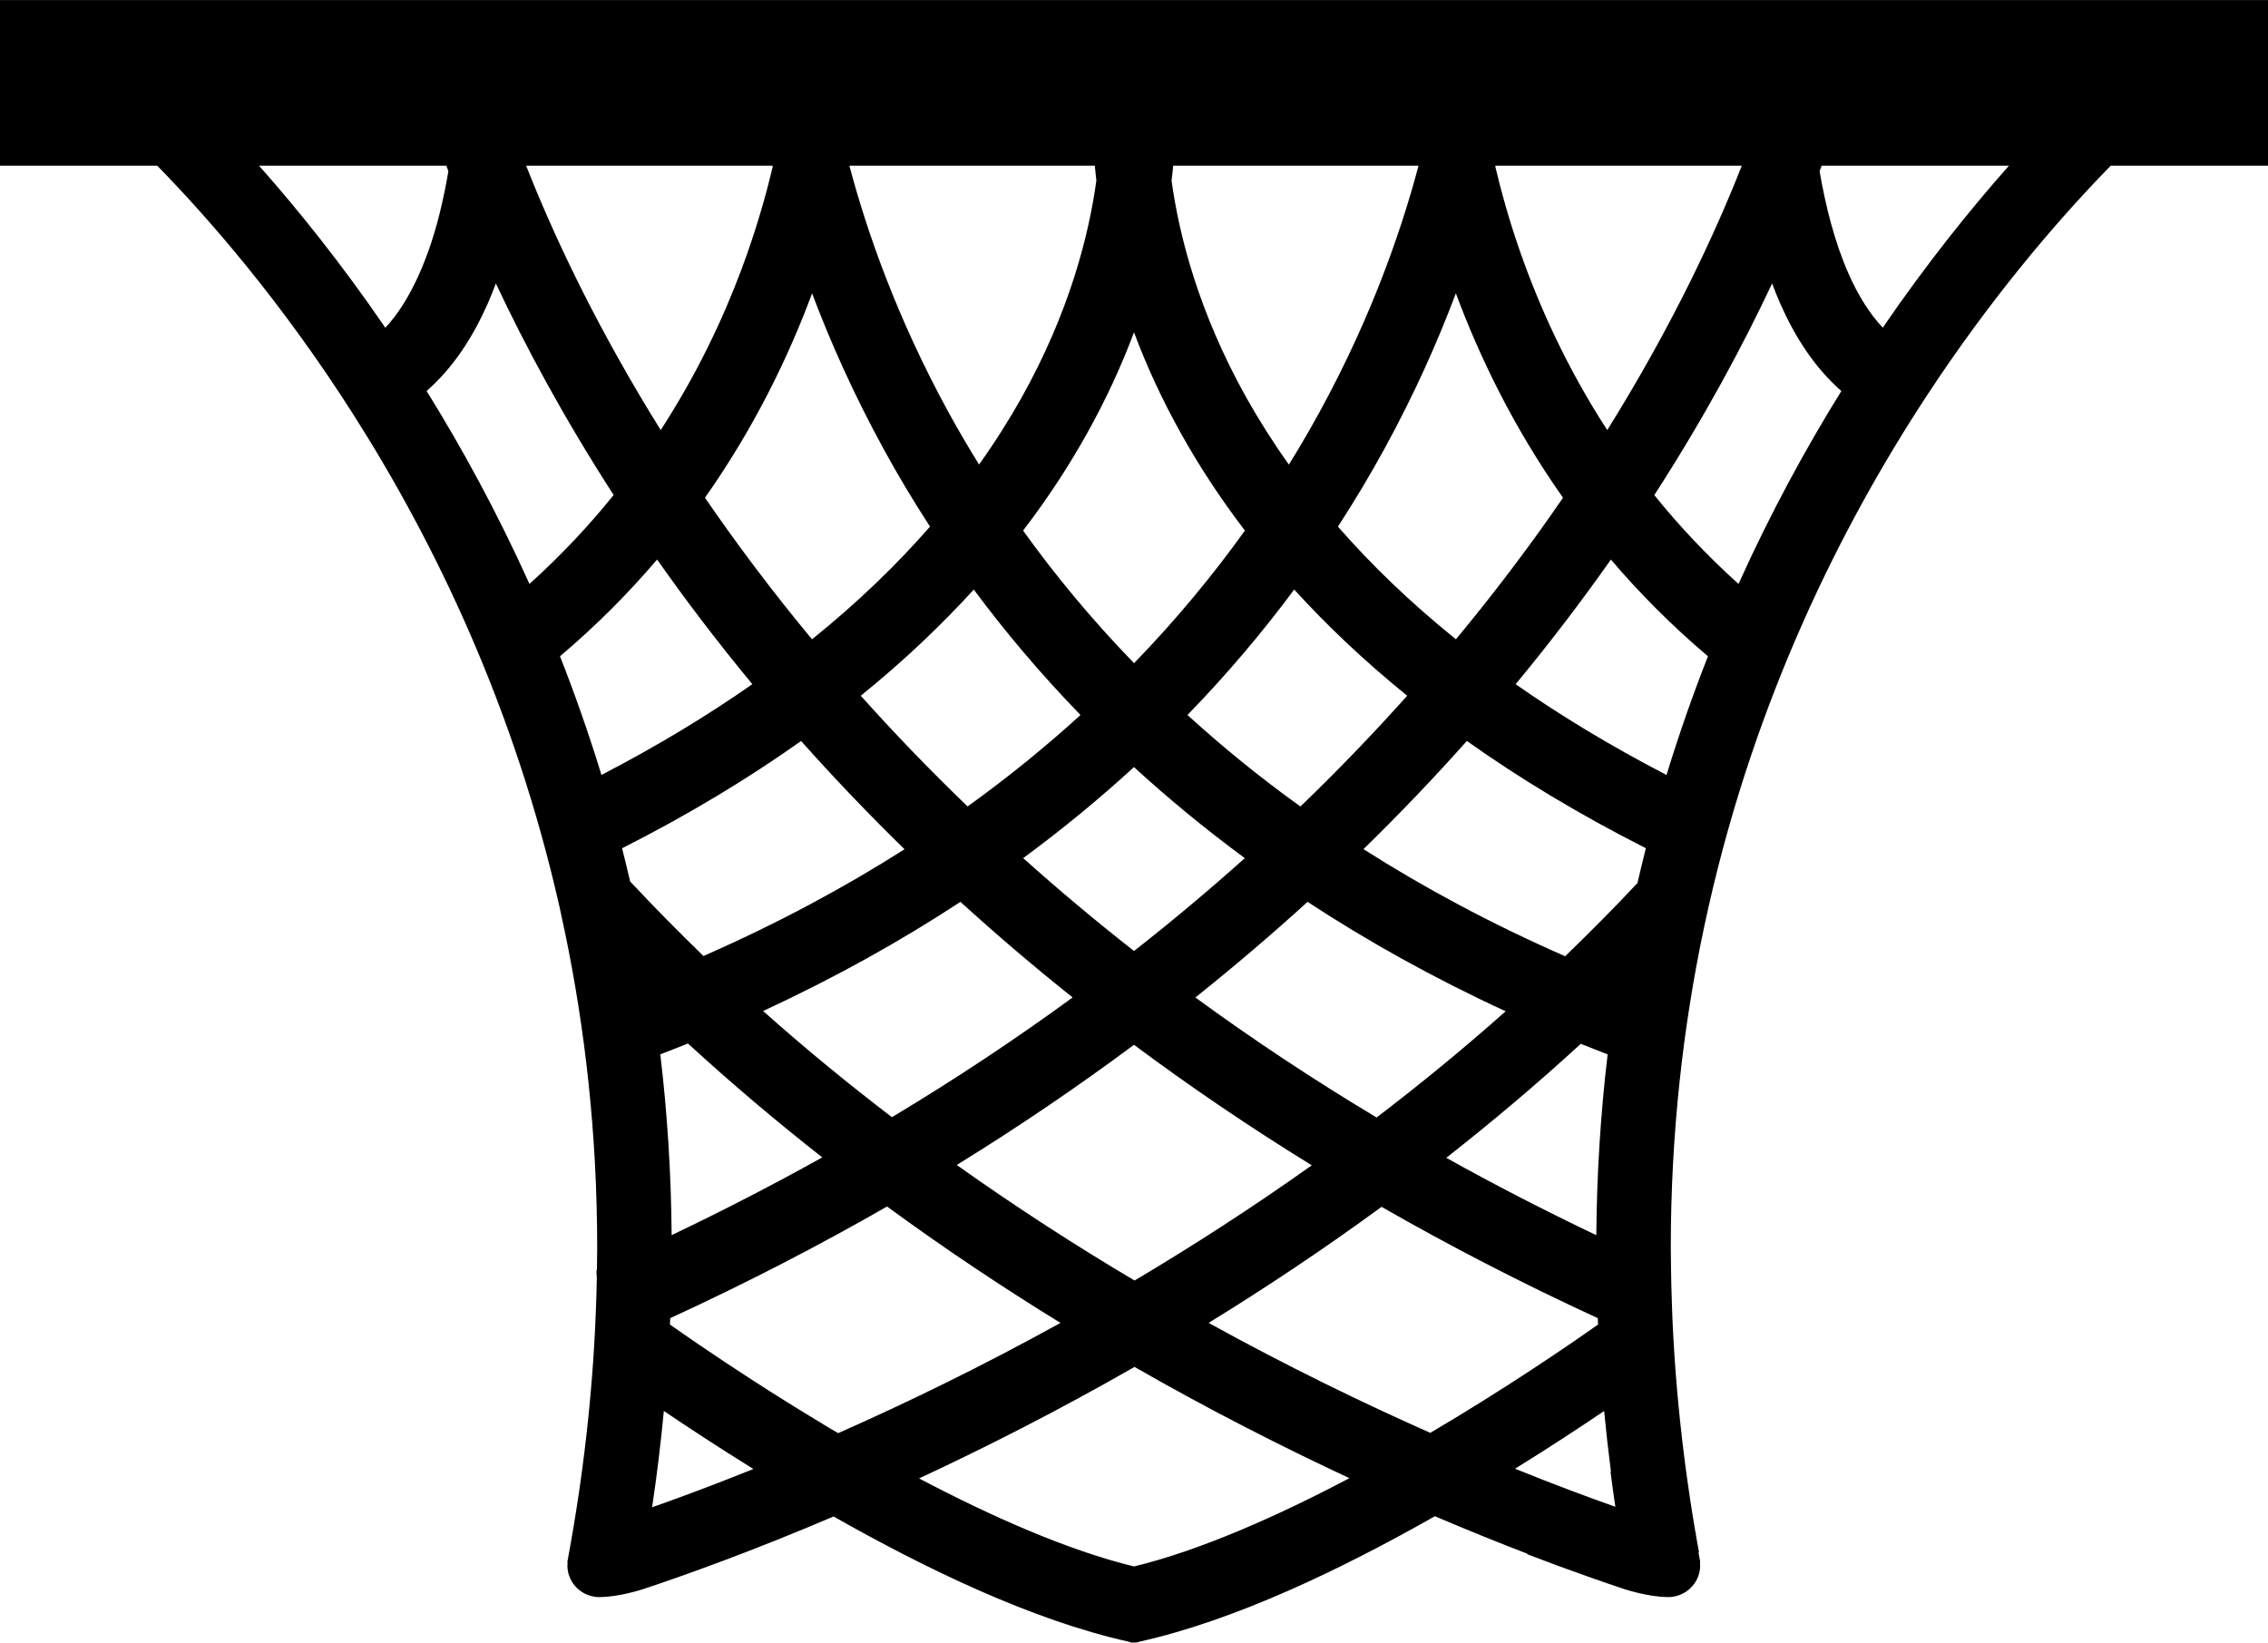
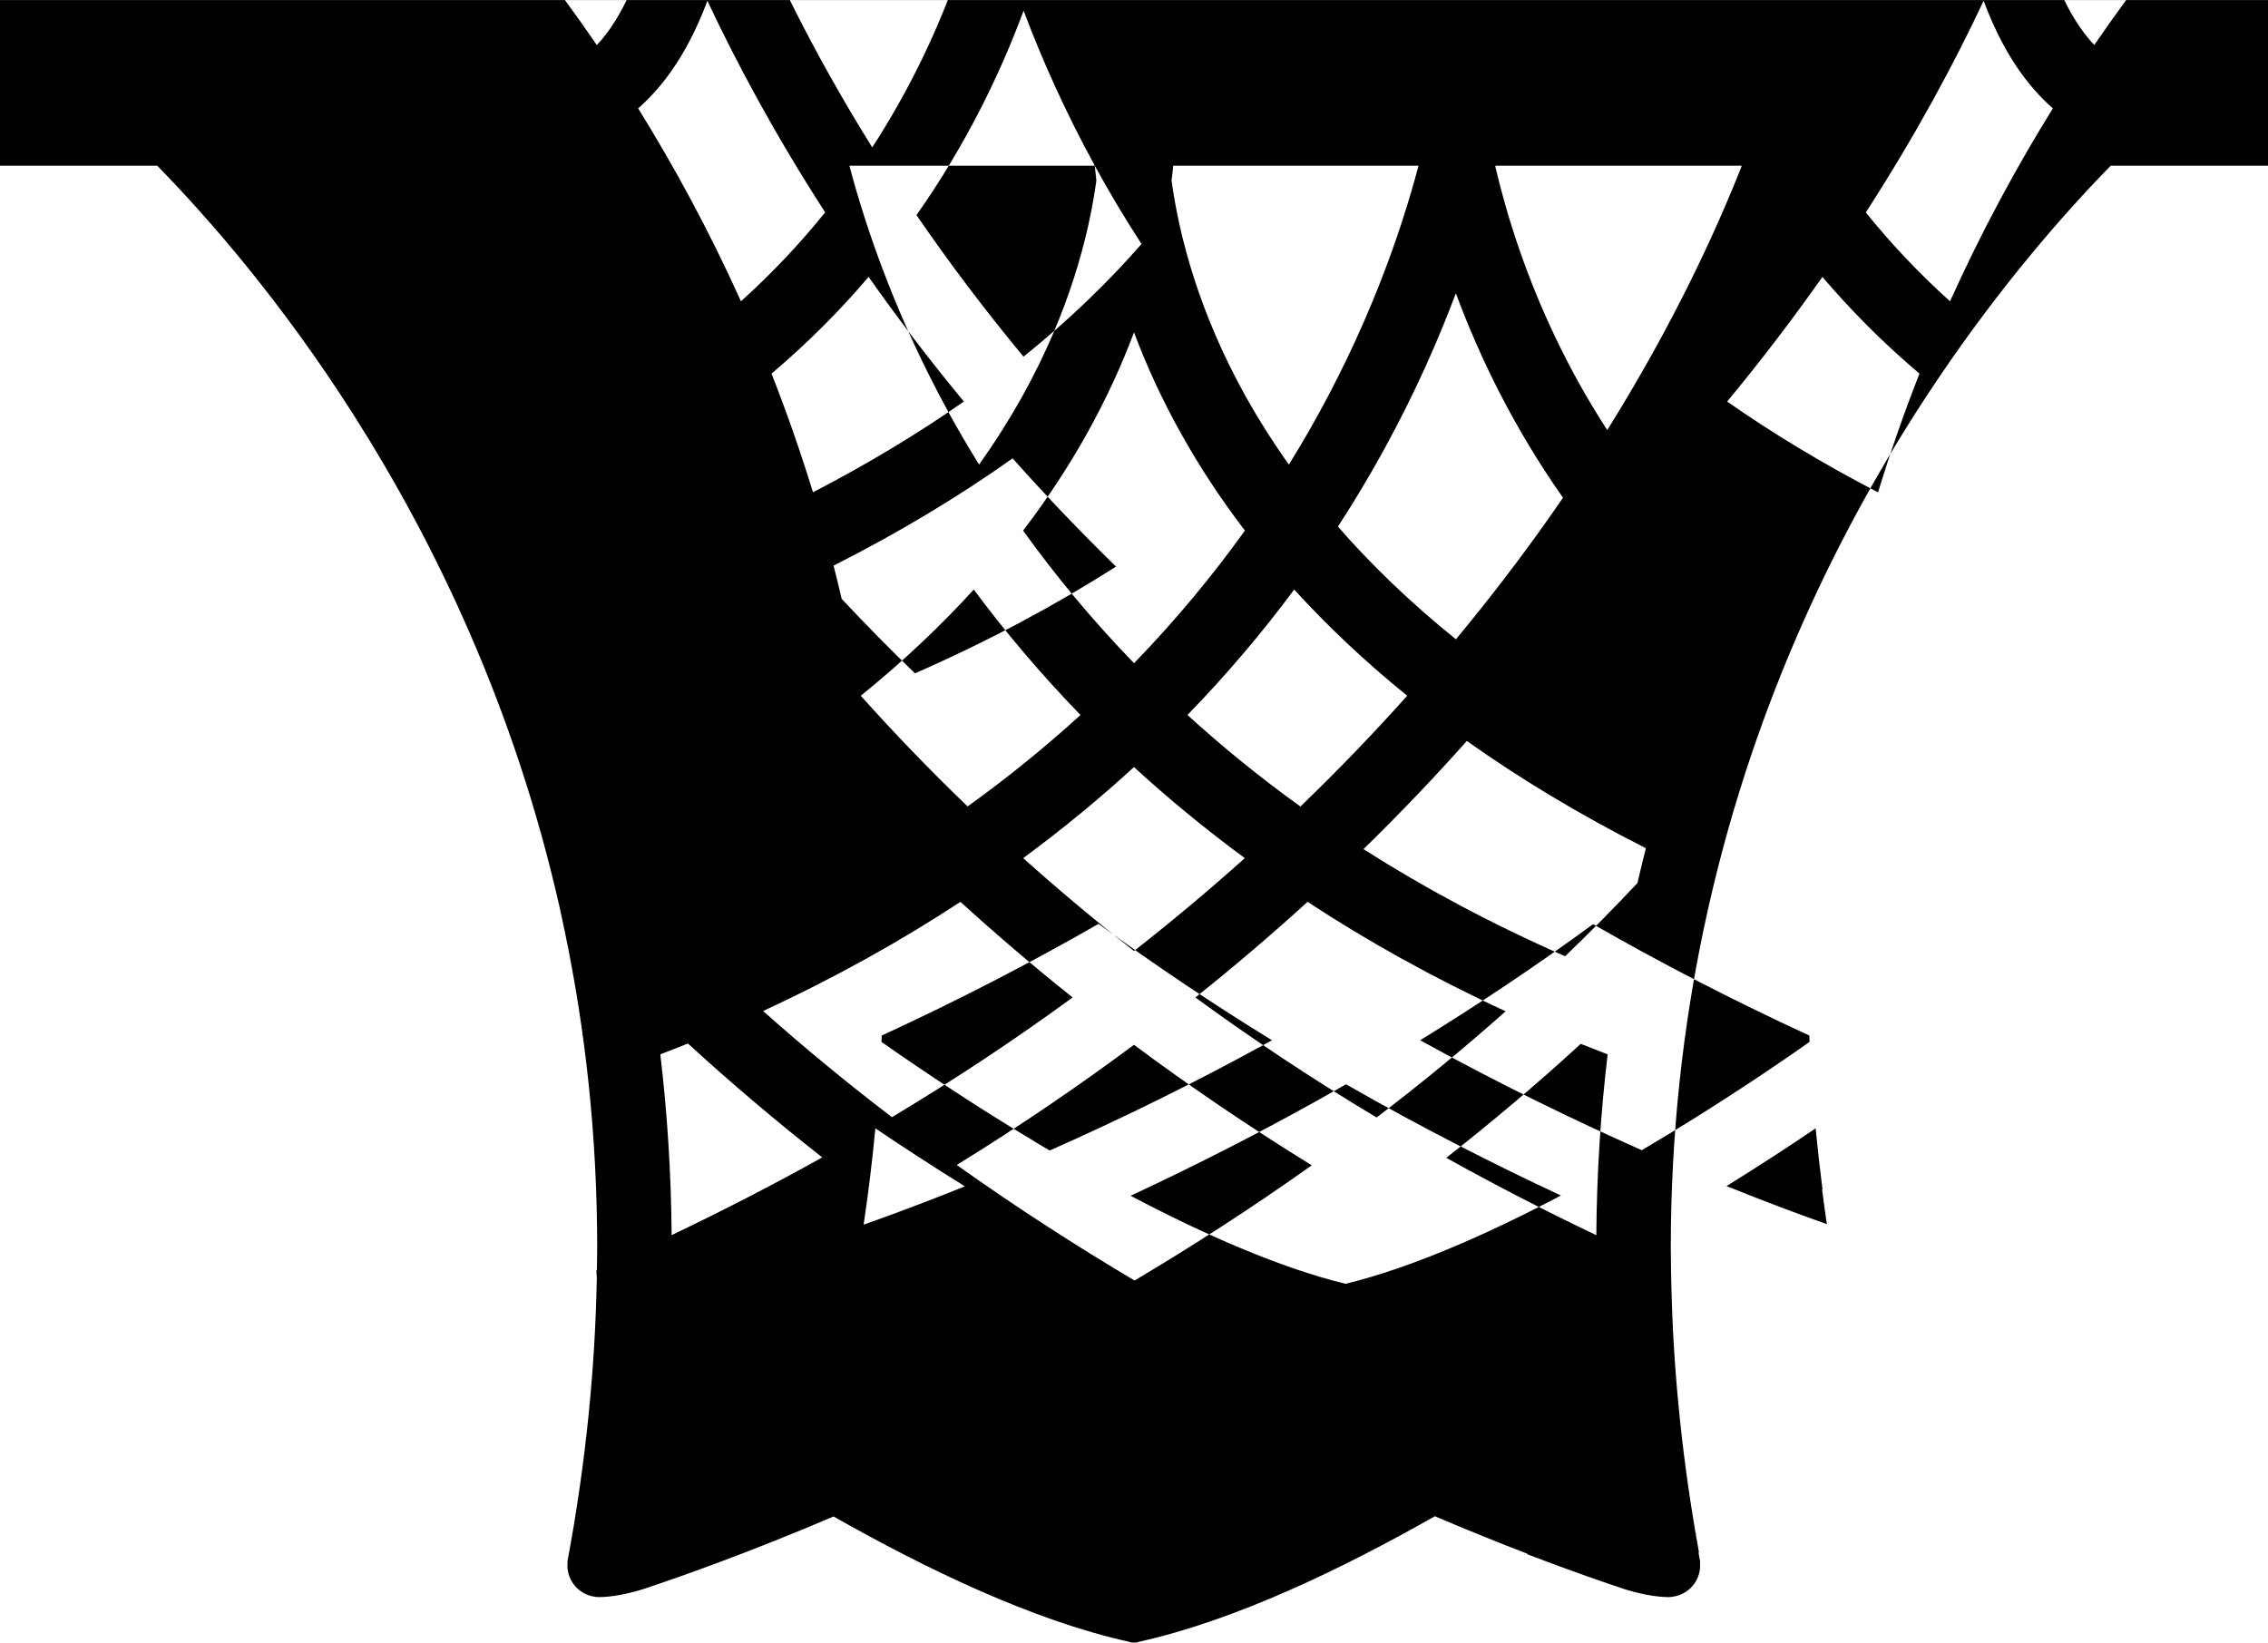
<svg xmlns="http://www.w3.org/2000/svg" id="Layer_1" enable-background="new 0 0 365 264.333" xml:space="preserve" viewBox="0 0 365 264.333" version="1.1" y="0px" x="0px">
  <g>
-     <path d="m0 0v26.667h25.304c8.254 8.441 20.077 21.959 31.684 40.227 13.047 20.537 25.817 47.007 33.056 79.044 0 0 0.688 3.188 0.846 3.945 3.276 15.695 5.219 32.68 5.22 50.928 0 1.15-0.028 2.32-0.043 3.48-0.162 0.072-0.016 1.275-0.016 1.275-0.265 14.469-1.736 29.707-4.732 45.723 0 0.141 0.011 0.258 0.019 0.379-0.004 0.084-0.025 0.164-0.025 0.25 0 2.562 1.894 4.666 4.355 5.033 0.055 0.016 0.107 0.035 0.169 0.039 0.118 0.01 0.24 0.012 0.361 0.016 0.076 0.002 0.147 0.021 0.225 0.021 0.054 0 0.104-0.014 0.158-0.016 2.983-0.01 6.668-1.189 6.963-1.287 6.772-2.254 17.432-6.062 30.604-11.678 14.858 8.416 31.985 16.705 47.481 20.145l0.453 0.141h0.833l0.452-0.141c15.522-3.445 32.68-11.756 47.555-20.186 5.428 2.316 10.422 4.32 14.903 6.041-0.014 0.025-0.027 0.049-0.04 0.076 3.598 1.379 6.844 2.564 9.715 3.58 2.19 0.775 4.169 1.451 5.882 2.021 0.295 0.098 3.979 1.277 6.963 1.287 0.054 0.002 0.104 0.016 0.158 0.016 0.077 0 0.148-0.02 0.225-0.021 0.121-0.004 0.243-0.006 0.361-0.016 0.062-0.004 0.114-0.023 0.169-0.039 2.461-0.367 4.355-2.471 4.355-5.033 0-0.086-0.021-0.166-0.025-0.25 0.008-0.121 0.02-0.238 0.02-0.379-0.092-0.488-0.174-0.973-0.262-1.461 0.026-0.002 0.053-0.006 0.079-0.008-0.177-0.98-0.354-1.961-0.521-2.936l0.045-0.162v-0.002s-0.027-0.008-0.075-0.021c-2.372-13.881-3.607-27.172-3.901-39.869-0.01-0.42-0.086-4.867-0.086-6.018 0.001-18.457 1.986-35.623 5.332-51.471 0.104-0.496 0.772-3.523 0.772-3.523 7.601-33.557 21.259-61.005 34.944-81.909 10.27-15.677 20.541-27.64 28.209-35.645 0.529-0.553 1.044-1.083 1.548-1.598h25.35v-26.658h-365zm240.68 26.667h39.637c-4.229 10.741-11.063 25.566-21.654 42.548-6.544-10.082-11.041-20.115-14.121-28.994-1.701-4.906-2.956-9.43-3.896-13.414 0.01-0.047 0.02-0.092 0.03-0.14zm10.86 53.429c-0.711 1.037-1.429 2.076-2.167 3.124-4.494 6.377-9.505 12.96-15.065 19.66-7.471-6.021-13.731-12.114-18.985-18.133 2.763-4.257 5.269-8.469 7.522-12.594 4.833-8.833 8.567-17.267 11.455-24.952 3.77 10.157 9.26 21.566 17.24 32.895zm11.98 62.014c-3.807 4.059-7.692 7.984-11.638 11.777-11.999-5.262-22.766-11.066-32.452-17.236 5.965-5.824 11.506-11.643 16.638-17.41 8.408 5.969 17.96 11.768 28.811 17.262-0.47 1.85-0.92 3.72-1.36 5.61zm-140.72 20.59c11.663-5.391 22.219-11.299 31.77-17.566 5.663 5.156 11.672 10.297 18.051 15.387-8.991 6.57-18.663 13.02-29.075 19.266-6.98-5.33-13.93-11.02-20.74-17.09zm9.53 23.56c-7.702 4.293-15.779 8.471-24.24 12.506-0.076-10.064-0.714-19.766-1.822-29.094 1.492-0.576 2.981-1.154 4.444-1.746 7.1 6.51 14.34 12.62 21.62 18.33zm68-48.16c-5.589 5.008-11.525 10-17.828 14.941-6.306-4.943-12.243-9.936-17.833-14.945 6.442-4.75 12.377-9.652 17.826-14.652 5.45 5 11.39 9.9 17.83 14.65zm-9.22-23.04c6.478-6.677 12.175-13.451 17.173-20.187 5.207 5.724 11.226 11.455 18.184 17.091-5.28 5.9-10.986 11.859-17.182 17.824-6.62-4.75-12.65-9.69-18.17-14.72zm-35.39 14.72c-6.192-5.961-11.913-11.918-17.19-17.814 6.958-5.637 12.977-11.369 18.184-17.092 4.999 6.735 10.697 13.512 17.175 20.189-5.5 5.02-11.54 9.95-18.16 14.71zm26.78 38.36c8.868 6.607 18.393 13.096 28.608 19.393-9.607 6.832-19.192 13.002-28.52 18.539-9.357-5.551-18.975-11.738-28.613-18.592 10.18-6.28 19.68-12.76 28.52-19.34zm9.88-7.62c6.38-5.092 12.389-10.23 18.052-15.387 9.579 6.285 20.172 12.211 31.877 17.613-6.823 6.068-13.777 11.756-20.766 17.09-10.44-6.25-20.14-12.72-29.16-19.31zm62.02 7.46c1.424 0.574 2.874 1.137 4.325 1.699-1.108 9.33-1.746 19.031-1.822 29.098-8.427-4.018-16.475-8.176-24.146-12.451 7.3-5.73 14.55-11.83 21.65-18.35zm-65.6-141.31h39.491c-2.991 11.272-8.308 26.422-17.705 42.811-1.004 1.748-2.062 3.511-3.159 5.284-2.595-3.646-4.856-7.232-6.814-10.721-7.731-13.799-10.854-26.186-12.066-34.978 0.11-0.831 0.19-1.625 0.26-2.396zm1.35 43.237c2.819 5.042 6.191 10.23 10.199 15.478-5.093 7.099-10.989 14.274-17.84 21.341-6.851-7.066-12.765-14.241-17.856-21.338 4.008-5.248 7.381-10.437 10.201-15.479 3.203-5.719 5.701-11.236 7.648-16.431 1.94 5.197 4.44 10.714 7.65 16.432zm-13.96-43.237c0.072 0.771 0.154 1.564 0.254 2.395-1.212 8.792-4.334 21.179-12.066 34.979-1.958 3.488-4.218 7.073-6.812 10.716-1.745-2.821-3.379-5.616-4.891-8.368-8.326-15.201-13.174-29.161-15.977-39.722h39.5zm-34.04 45.486c2.253 4.124 4.758 8.335 7.521 12.591-5.255 6.021-11.517 12.115-18.989 18.137-6.476-7.801-12.186-15.439-17.227-22.785 7.978-11.329 13.47-22.738 17.239-32.896 2.89 7.687 6.63 16.121 11.46 24.954zm-17.83-45.486c0.013 0.052 0.024 0.101 0.037 0.153-1.146 4.854-2.774 10.536-5.086 16.689-3.016 8.031-7.194 16.844-12.938 25.694-9.895-15.871-16.528-29.875-20.804-40.407-0.297-0.732-0.574-1.433-0.848-2.129h39.642zm-82.626 0h30.145c0.108 0.293 0.212 0.578 0.324 0.879-0.316 1.862-0.693 3.789-1.154 5.729-1.73 7.572-4.851 15.092-8.995 19.462-7.152-10.444-14.184-19.154-20.32-26.07zm43.514 67.302c-5.158-11.441-10.81-21.803-16.548-31.047 4.42-3.876 7.516-8.845 9.814-14.025 0.477-1.083 0.918-2.18 1.332-3.282 4.656 9.914 10.841 21.482 18.952 34.043-3.946 4.895-8.438 9.707-13.55 14.311zm4.918 11.641c5.887-4.983 11.068-10.221 15.624-15.569 4.583 6.514 9.679 13.229 15.328 20.057-7.134 4.996-15.197 9.893-24.28 14.611-2.034-6.63-4.272-13-6.674-19.1zm11.294 36.27c-0.419-1.809-0.854-3.598-1.306-5.371 10.852-5.496 20.402-11.297 28.812-17.264 5.134 5.768 10.678 11.59 16.645 17.418-9.656 6.148-20.402 11.932-32.357 17.18-3.99-3.86-7.92-7.85-11.78-11.97zm7.77 99.16c-1.504 0.551-2.913 1.057-4.24 1.523 0.785-5.248 1.404-10.412 1.889-15.502 3.875 2.623 8.8 5.861 14.408 9.336-4.45 1.79-8.5 3.34-12.06 4.64zm23.17-11.92c-7.946-4.77-14.861-9.318-19.772-12.668-1.913-1.303-3.517-2.418-4.766-3.301 0.015-0.342 0.024-0.68 0.038-1.021 12.393-5.709 24.012-11.725 34.896-17.971 9.374 6.861 18.745 13.094 27.914 18.732-6.281 3.467-12.391 6.646-18.241 9.535-6.162 3.045-12.033 5.77-17.533 8.203-0.86-0.49-1.71-1-2.54-1.5zm50.14 22.96c-10.599-2.572-22.952-8.033-34.587-14.166 10.652-4.955 22.383-10.902 34.672-17.939 12.254 7.018 23.955 12.949 34.583 17.898-11.65 6.15-24.05 11.63-34.66 14.21zm47.68-21.5c-10.695-4.738-22.81-10.596-35.669-17.693 9.143-5.623 18.485-11.836 27.832-18.676 10.857 6.229 22.444 12.227 34.802 17.918 0.015 0.342 0.022 0.682 0.038 1.023-4.79 3.38-14.86 10.28-27 17.43zm27.98-3.52c0.309 3.24 0.679 6.514 1.104 9.816-0.022 0.008-0.046 0.016-0.068 0.025 0.239 1.852 0.492 3.709 0.771 5.58-4.447-1.57-9.897-3.602-16.148-6.125 5.59-3.46 10.49-6.68 14.35-9.3zm10.04-102.35c-9.083-4.715-17.146-9.613-24.279-14.607 5.649-6.829 10.746-13.544 15.329-20.058 4.556 5.347 9.735 10.583 15.622 15.567-2.4 6.09-4.64 12.47-6.67 19.1zm11.59-30.74c-5.112-4.6-9.611-9.407-13.554-14.299 8.115-12.568 14.303-24.143 18.961-34.061 0.414 1.103 0.849 2.202 1.327 3.287 2.297 5.179 5.395 10.149 9.815 14.026-5.74 9.243-11.39 19.605-16.55 31.047zm23.21-41.252c-2.106-2.223-3.975-5.207-5.499-8.671-2.261-5.09-3.74-11.077-4.663-16.498 0.112-0.302 0.217-0.588 0.325-0.882h30.145c-6.13 6.912-13.15 15.616-20.3 26.051z" />
+     <path d="m0 0v26.667h25.304c8.254 8.441 20.077 21.959 31.684 40.227 13.047 20.537 25.817 47.007 33.056 79.044 0 0 0.688 3.188 0.846 3.945 3.276 15.695 5.219 32.68 5.22 50.928 0 1.15-0.028 2.32-0.043 3.48-0.162 0.072-0.016 1.275-0.016 1.275-0.265 14.469-1.736 29.707-4.732 45.723 0 0.141 0.011 0.258 0.019 0.379-0.004 0.084-0.025 0.164-0.025 0.25 0 2.562 1.894 4.666 4.355 5.033 0.055 0.016 0.107 0.035 0.169 0.039 0.118 0.01 0.24 0.012 0.361 0.016 0.076 0.002 0.147 0.021 0.225 0.021 0.054 0 0.104-0.014 0.158-0.016 2.983-0.01 6.668-1.189 6.963-1.287 6.772-2.254 17.432-6.062 30.604-11.678 14.858 8.416 31.985 16.705 47.481 20.145l0.453 0.141h0.833l0.452-0.141c15.522-3.445 32.68-11.756 47.555-20.186 5.428 2.316 10.422 4.32 14.903 6.041-0.014 0.025-0.027 0.049-0.04 0.076 3.598 1.379 6.844 2.564 9.715 3.58 2.19 0.775 4.169 1.451 5.882 2.021 0.295 0.098 3.979 1.277 6.963 1.287 0.054 0.002 0.104 0.016 0.158 0.016 0.077 0 0.148-0.02 0.225-0.021 0.121-0.004 0.243-0.006 0.361-0.016 0.062-0.004 0.114-0.023 0.169-0.039 2.461-0.367 4.355-2.471 4.355-5.033 0-0.086-0.021-0.166-0.025-0.25 0.008-0.121 0.02-0.238 0.02-0.379-0.092-0.488-0.174-0.973-0.262-1.461 0.026-0.002 0.053-0.006 0.079-0.008-0.177-0.98-0.354-1.961-0.521-2.936l0.045-0.162v-0.002s-0.027-0.008-0.075-0.021c-2.372-13.881-3.607-27.172-3.901-39.869-0.01-0.42-0.086-4.867-0.086-6.018 0.001-18.457 1.986-35.623 5.332-51.471 0.104-0.496 0.772-3.523 0.772-3.523 7.601-33.557 21.259-61.005 34.944-81.909 10.27-15.677 20.541-27.64 28.209-35.645 0.529-0.553 1.044-1.083 1.548-1.598h25.35v-26.658h-365zm240.68 26.667h39.637c-4.229 10.741-11.063 25.566-21.654 42.548-6.544-10.082-11.041-20.115-14.121-28.994-1.701-4.906-2.956-9.43-3.896-13.414 0.01-0.047 0.02-0.092 0.03-0.14zm10.86 53.429c-0.711 1.037-1.429 2.076-2.167 3.124-4.494 6.377-9.505 12.96-15.065 19.66-7.471-6.021-13.731-12.114-18.985-18.133 2.763-4.257 5.269-8.469 7.522-12.594 4.833-8.833 8.567-17.267 11.455-24.952 3.77 10.157 9.26 21.566 17.24 32.895zm11.98 62.014c-3.807 4.059-7.692 7.984-11.638 11.777-11.999-5.262-22.766-11.066-32.452-17.236 5.965-5.824 11.506-11.643 16.638-17.41 8.408 5.969 17.96 11.768 28.811 17.262-0.47 1.85-0.92 3.72-1.36 5.61zm-140.72 20.59c11.663-5.391 22.219-11.299 31.77-17.566 5.663 5.156 11.672 10.297 18.051 15.387-8.991 6.57-18.663 13.02-29.075 19.266-6.98-5.33-13.93-11.02-20.74-17.09zm9.53 23.56c-7.702 4.293-15.779 8.471-24.24 12.506-0.076-10.064-0.714-19.766-1.822-29.094 1.492-0.576 2.981-1.154 4.444-1.746 7.1 6.51 14.34 12.62 21.62 18.33zm68-48.16c-5.589 5.008-11.525 10-17.828 14.941-6.306-4.943-12.243-9.936-17.833-14.945 6.442-4.75 12.377-9.652 17.826-14.652 5.45 5 11.39 9.9 17.83 14.65zm-9.22-23.04c6.478-6.677 12.175-13.451 17.173-20.187 5.207 5.724 11.226 11.455 18.184 17.091-5.28 5.9-10.986 11.859-17.182 17.824-6.62-4.75-12.65-9.69-18.17-14.72zm-35.39 14.72c-6.192-5.961-11.913-11.918-17.19-17.814 6.958-5.637 12.977-11.369 18.184-17.092 4.999 6.735 10.697 13.512 17.175 20.189-5.5 5.02-11.54 9.95-18.16 14.71zm26.78 38.36c8.868 6.607 18.393 13.096 28.608 19.393-9.607 6.832-19.192 13.002-28.52 18.539-9.357-5.551-18.975-11.738-28.613-18.592 10.18-6.28 19.68-12.76 28.52-19.34zm9.88-7.62c6.38-5.092 12.389-10.23 18.052-15.387 9.579 6.285 20.172 12.211 31.877 17.613-6.823 6.068-13.777 11.756-20.766 17.09-10.44-6.25-20.14-12.72-29.16-19.31zm62.02 7.46c1.424 0.574 2.874 1.137 4.325 1.699-1.108 9.33-1.746 19.031-1.822 29.098-8.427-4.018-16.475-8.176-24.146-12.451 7.3-5.73 14.55-11.83 21.65-18.35zm-65.6-141.31h39.491c-2.991 11.272-8.308 26.422-17.705 42.811-1.004 1.748-2.062 3.511-3.159 5.284-2.595-3.646-4.856-7.232-6.814-10.721-7.731-13.799-10.854-26.186-12.066-34.978 0.11-0.831 0.19-1.625 0.26-2.396zm1.35 43.237c2.819 5.042 6.191 10.23 10.199 15.478-5.093 7.099-10.989 14.274-17.84 21.341-6.851-7.066-12.765-14.241-17.856-21.338 4.008-5.248 7.381-10.437 10.201-15.479 3.203-5.719 5.701-11.236 7.648-16.431 1.94 5.197 4.44 10.714 7.65 16.432zm-13.96-43.237c0.072 0.771 0.154 1.564 0.254 2.395-1.212 8.792-4.334 21.179-12.066 34.979-1.958 3.488-4.218 7.073-6.812 10.716-1.745-2.821-3.379-5.616-4.891-8.368-8.326-15.201-13.174-29.161-15.977-39.722h39.5zc2.253 4.124 4.758 8.335 7.521 12.591-5.255 6.021-11.517 12.115-18.989 18.137-6.476-7.801-12.186-15.439-17.227-22.785 7.978-11.329 13.47-22.738 17.239-32.896 2.89 7.687 6.63 16.121 11.46 24.954zm-17.83-45.486c0.013 0.052 0.024 0.101 0.037 0.153-1.146 4.854-2.774 10.536-5.086 16.689-3.016 8.031-7.194 16.844-12.938 25.694-9.895-15.871-16.528-29.875-20.804-40.407-0.297-0.732-0.574-1.433-0.848-2.129h39.642zm-82.626 0h30.145c0.108 0.293 0.212 0.578 0.324 0.879-0.316 1.862-0.693 3.789-1.154 5.729-1.73 7.572-4.851 15.092-8.995 19.462-7.152-10.444-14.184-19.154-20.32-26.07zm43.514 67.302c-5.158-11.441-10.81-21.803-16.548-31.047 4.42-3.876 7.516-8.845 9.814-14.025 0.477-1.083 0.918-2.18 1.332-3.282 4.656 9.914 10.841 21.482 18.952 34.043-3.946 4.895-8.438 9.707-13.55 14.311zm4.918 11.641c5.887-4.983 11.068-10.221 15.624-15.569 4.583 6.514 9.679 13.229 15.328 20.057-7.134 4.996-15.197 9.893-24.28 14.611-2.034-6.63-4.272-13-6.674-19.1zm11.294 36.27c-0.419-1.809-0.854-3.598-1.306-5.371 10.852-5.496 20.402-11.297 28.812-17.264 5.134 5.768 10.678 11.59 16.645 17.418-9.656 6.148-20.402 11.932-32.357 17.18-3.99-3.86-7.92-7.85-11.78-11.97zm7.77 99.16c-1.504 0.551-2.913 1.057-4.24 1.523 0.785-5.248 1.404-10.412 1.889-15.502 3.875 2.623 8.8 5.861 14.408 9.336-4.45 1.79-8.5 3.34-12.06 4.64zm23.17-11.92c-7.946-4.77-14.861-9.318-19.772-12.668-1.913-1.303-3.517-2.418-4.766-3.301 0.015-0.342 0.024-0.68 0.038-1.021 12.393-5.709 24.012-11.725 34.896-17.971 9.374 6.861 18.745 13.094 27.914 18.732-6.281 3.467-12.391 6.646-18.241 9.535-6.162 3.045-12.033 5.77-17.533 8.203-0.86-0.49-1.71-1-2.54-1.5zm50.14 22.96c-10.599-2.572-22.952-8.033-34.587-14.166 10.652-4.955 22.383-10.902 34.672-17.939 12.254 7.018 23.955 12.949 34.583 17.898-11.65 6.15-24.05 11.63-34.66 14.21zm47.68-21.5c-10.695-4.738-22.81-10.596-35.669-17.693 9.143-5.623 18.485-11.836 27.832-18.676 10.857 6.229 22.444 12.227 34.802 17.918 0.015 0.342 0.022 0.682 0.038 1.023-4.79 3.38-14.86 10.28-27 17.43zm27.98-3.52c0.309 3.24 0.679 6.514 1.104 9.816-0.022 0.008-0.046 0.016-0.068 0.025 0.239 1.852 0.492 3.709 0.771 5.58-4.447-1.57-9.897-3.602-16.148-6.125 5.59-3.46 10.49-6.68 14.35-9.3zm10.04-102.35c-9.083-4.715-17.146-9.613-24.279-14.607 5.649-6.829 10.746-13.544 15.329-20.058 4.556 5.347 9.735 10.583 15.622 15.567-2.4 6.09-4.64 12.47-6.67 19.1zm11.59-30.74c-5.112-4.6-9.611-9.407-13.554-14.299 8.115-12.568 14.303-24.143 18.961-34.061 0.414 1.103 0.849 2.202 1.327 3.287 2.297 5.179 5.395 10.149 9.815 14.026-5.74 9.243-11.39 19.605-16.55 31.047zm23.21-41.252c-2.106-2.223-3.975-5.207-5.499-8.671-2.261-5.09-3.74-11.077-4.663-16.498 0.112-0.302 0.217-0.588 0.325-0.882h30.145c-6.13 6.912-13.15 15.616-20.3 26.051z" />
  </g>
</svg>